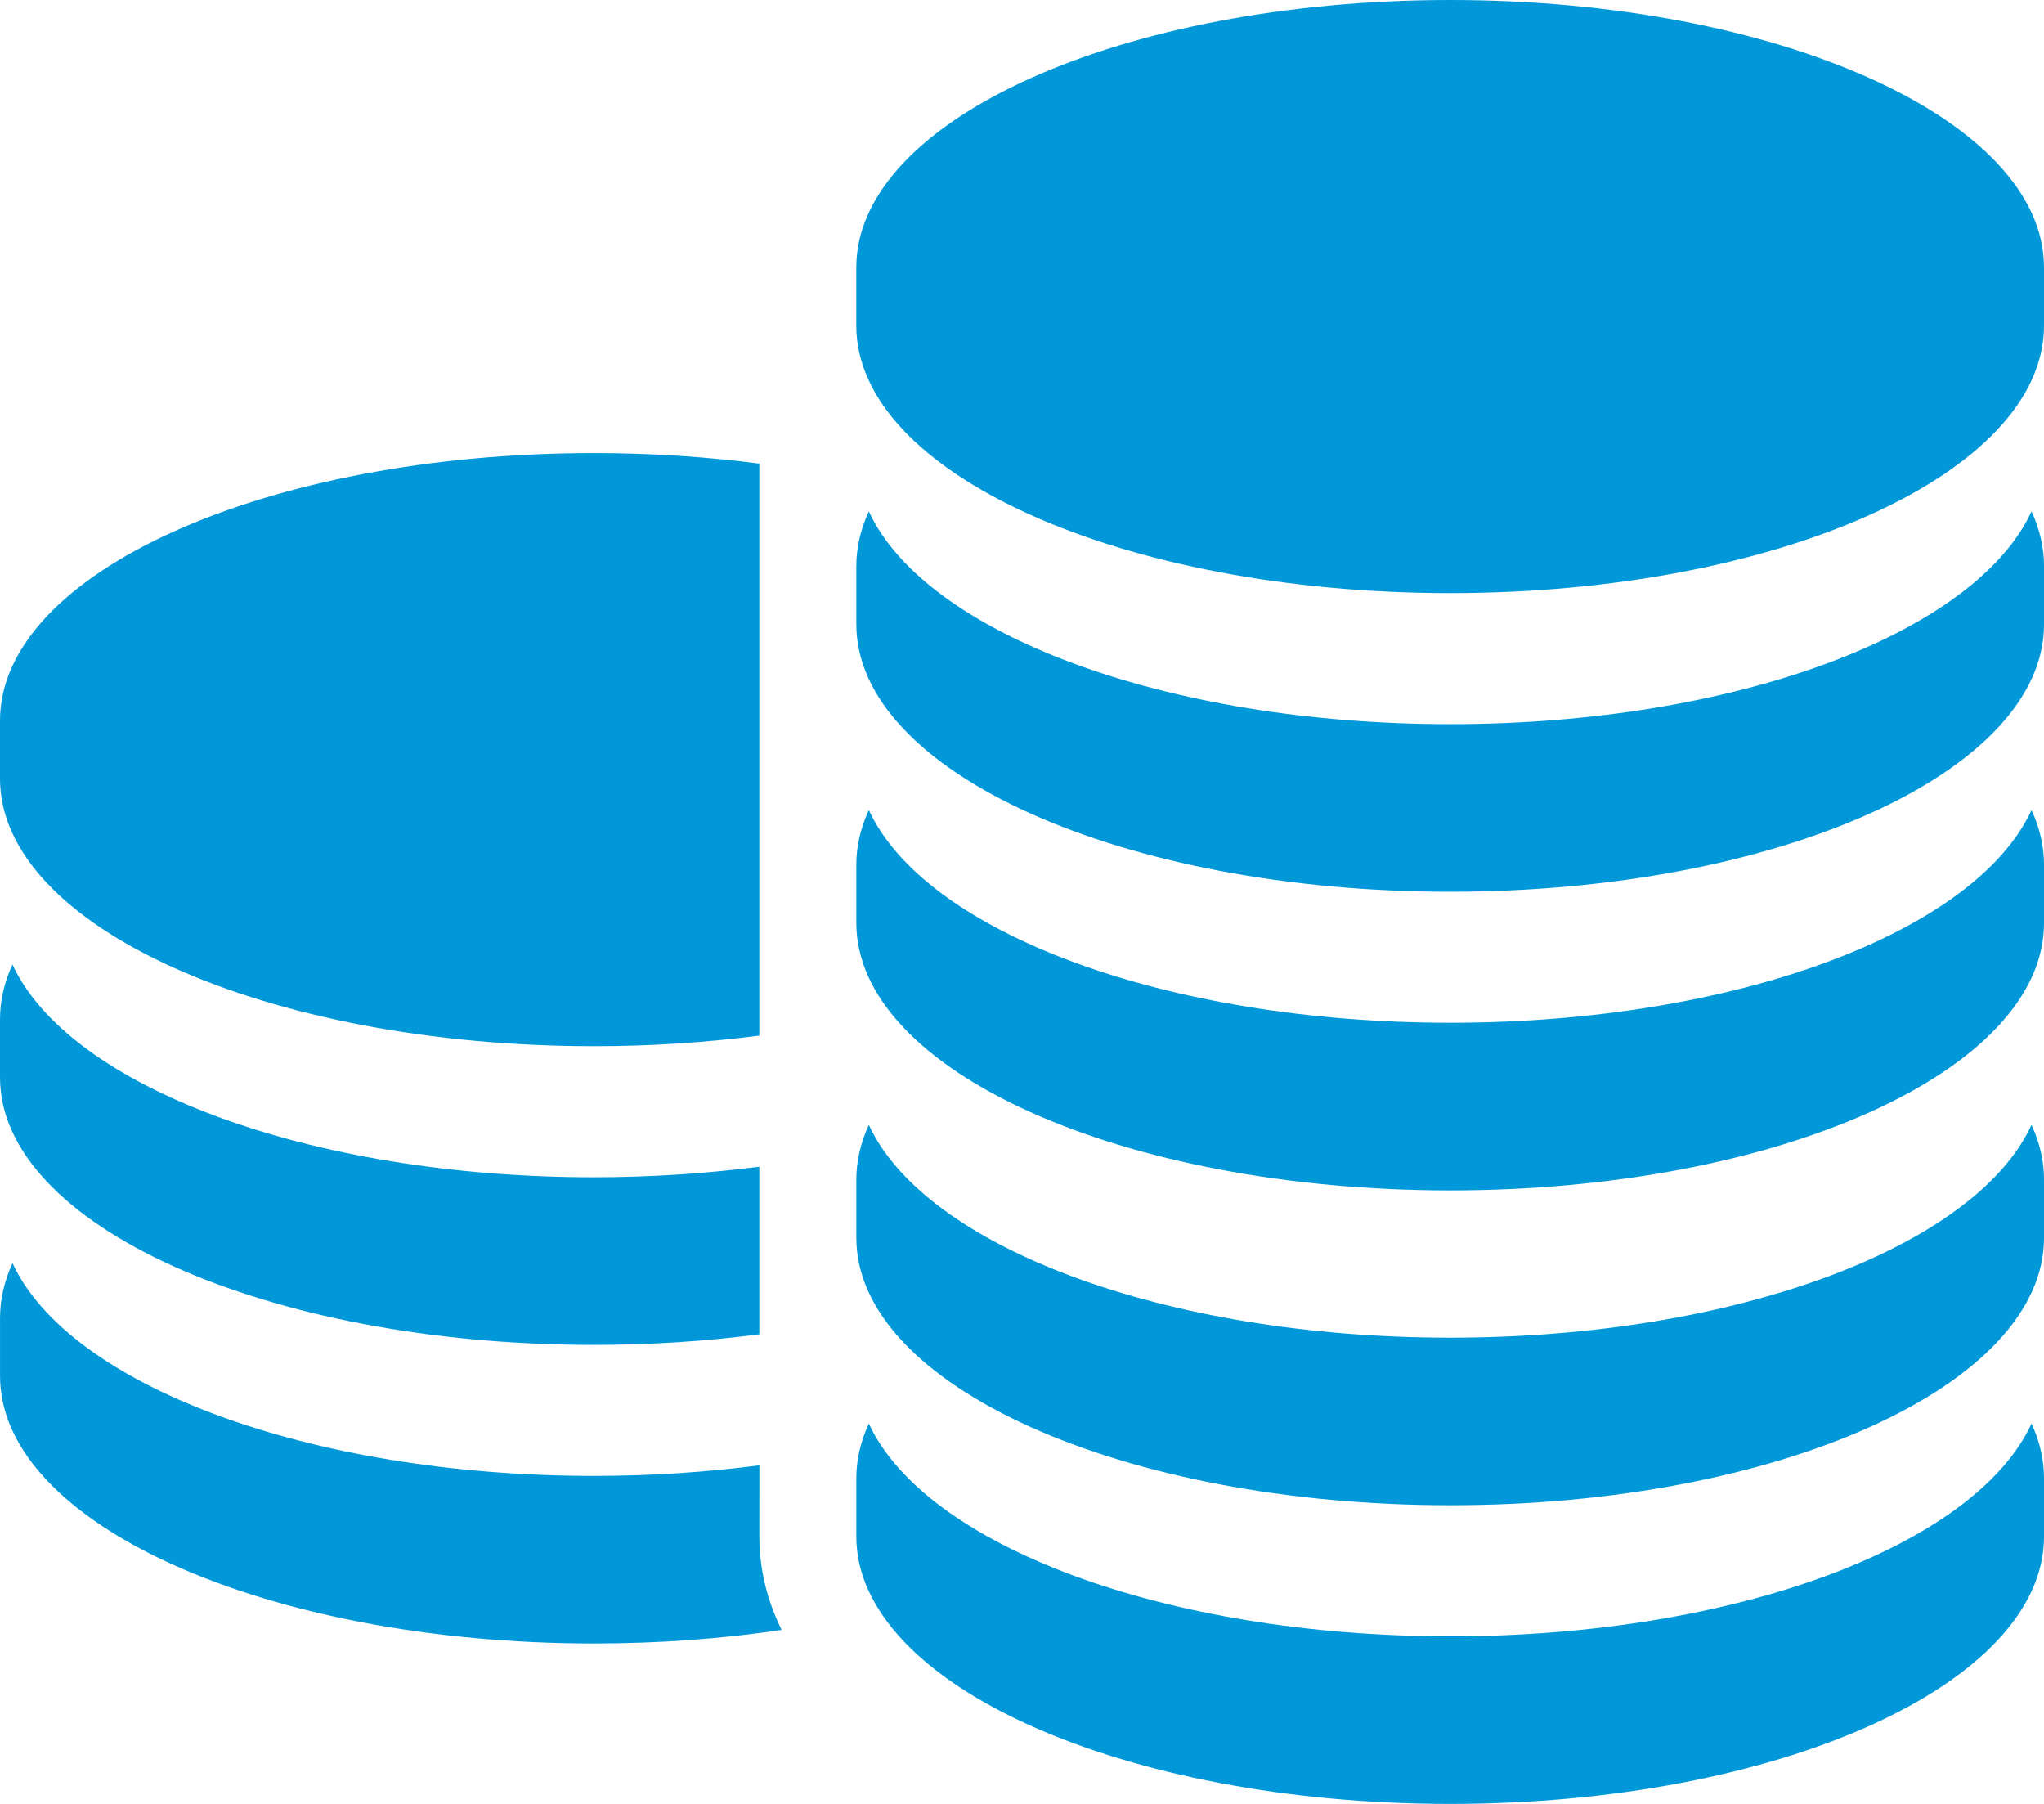
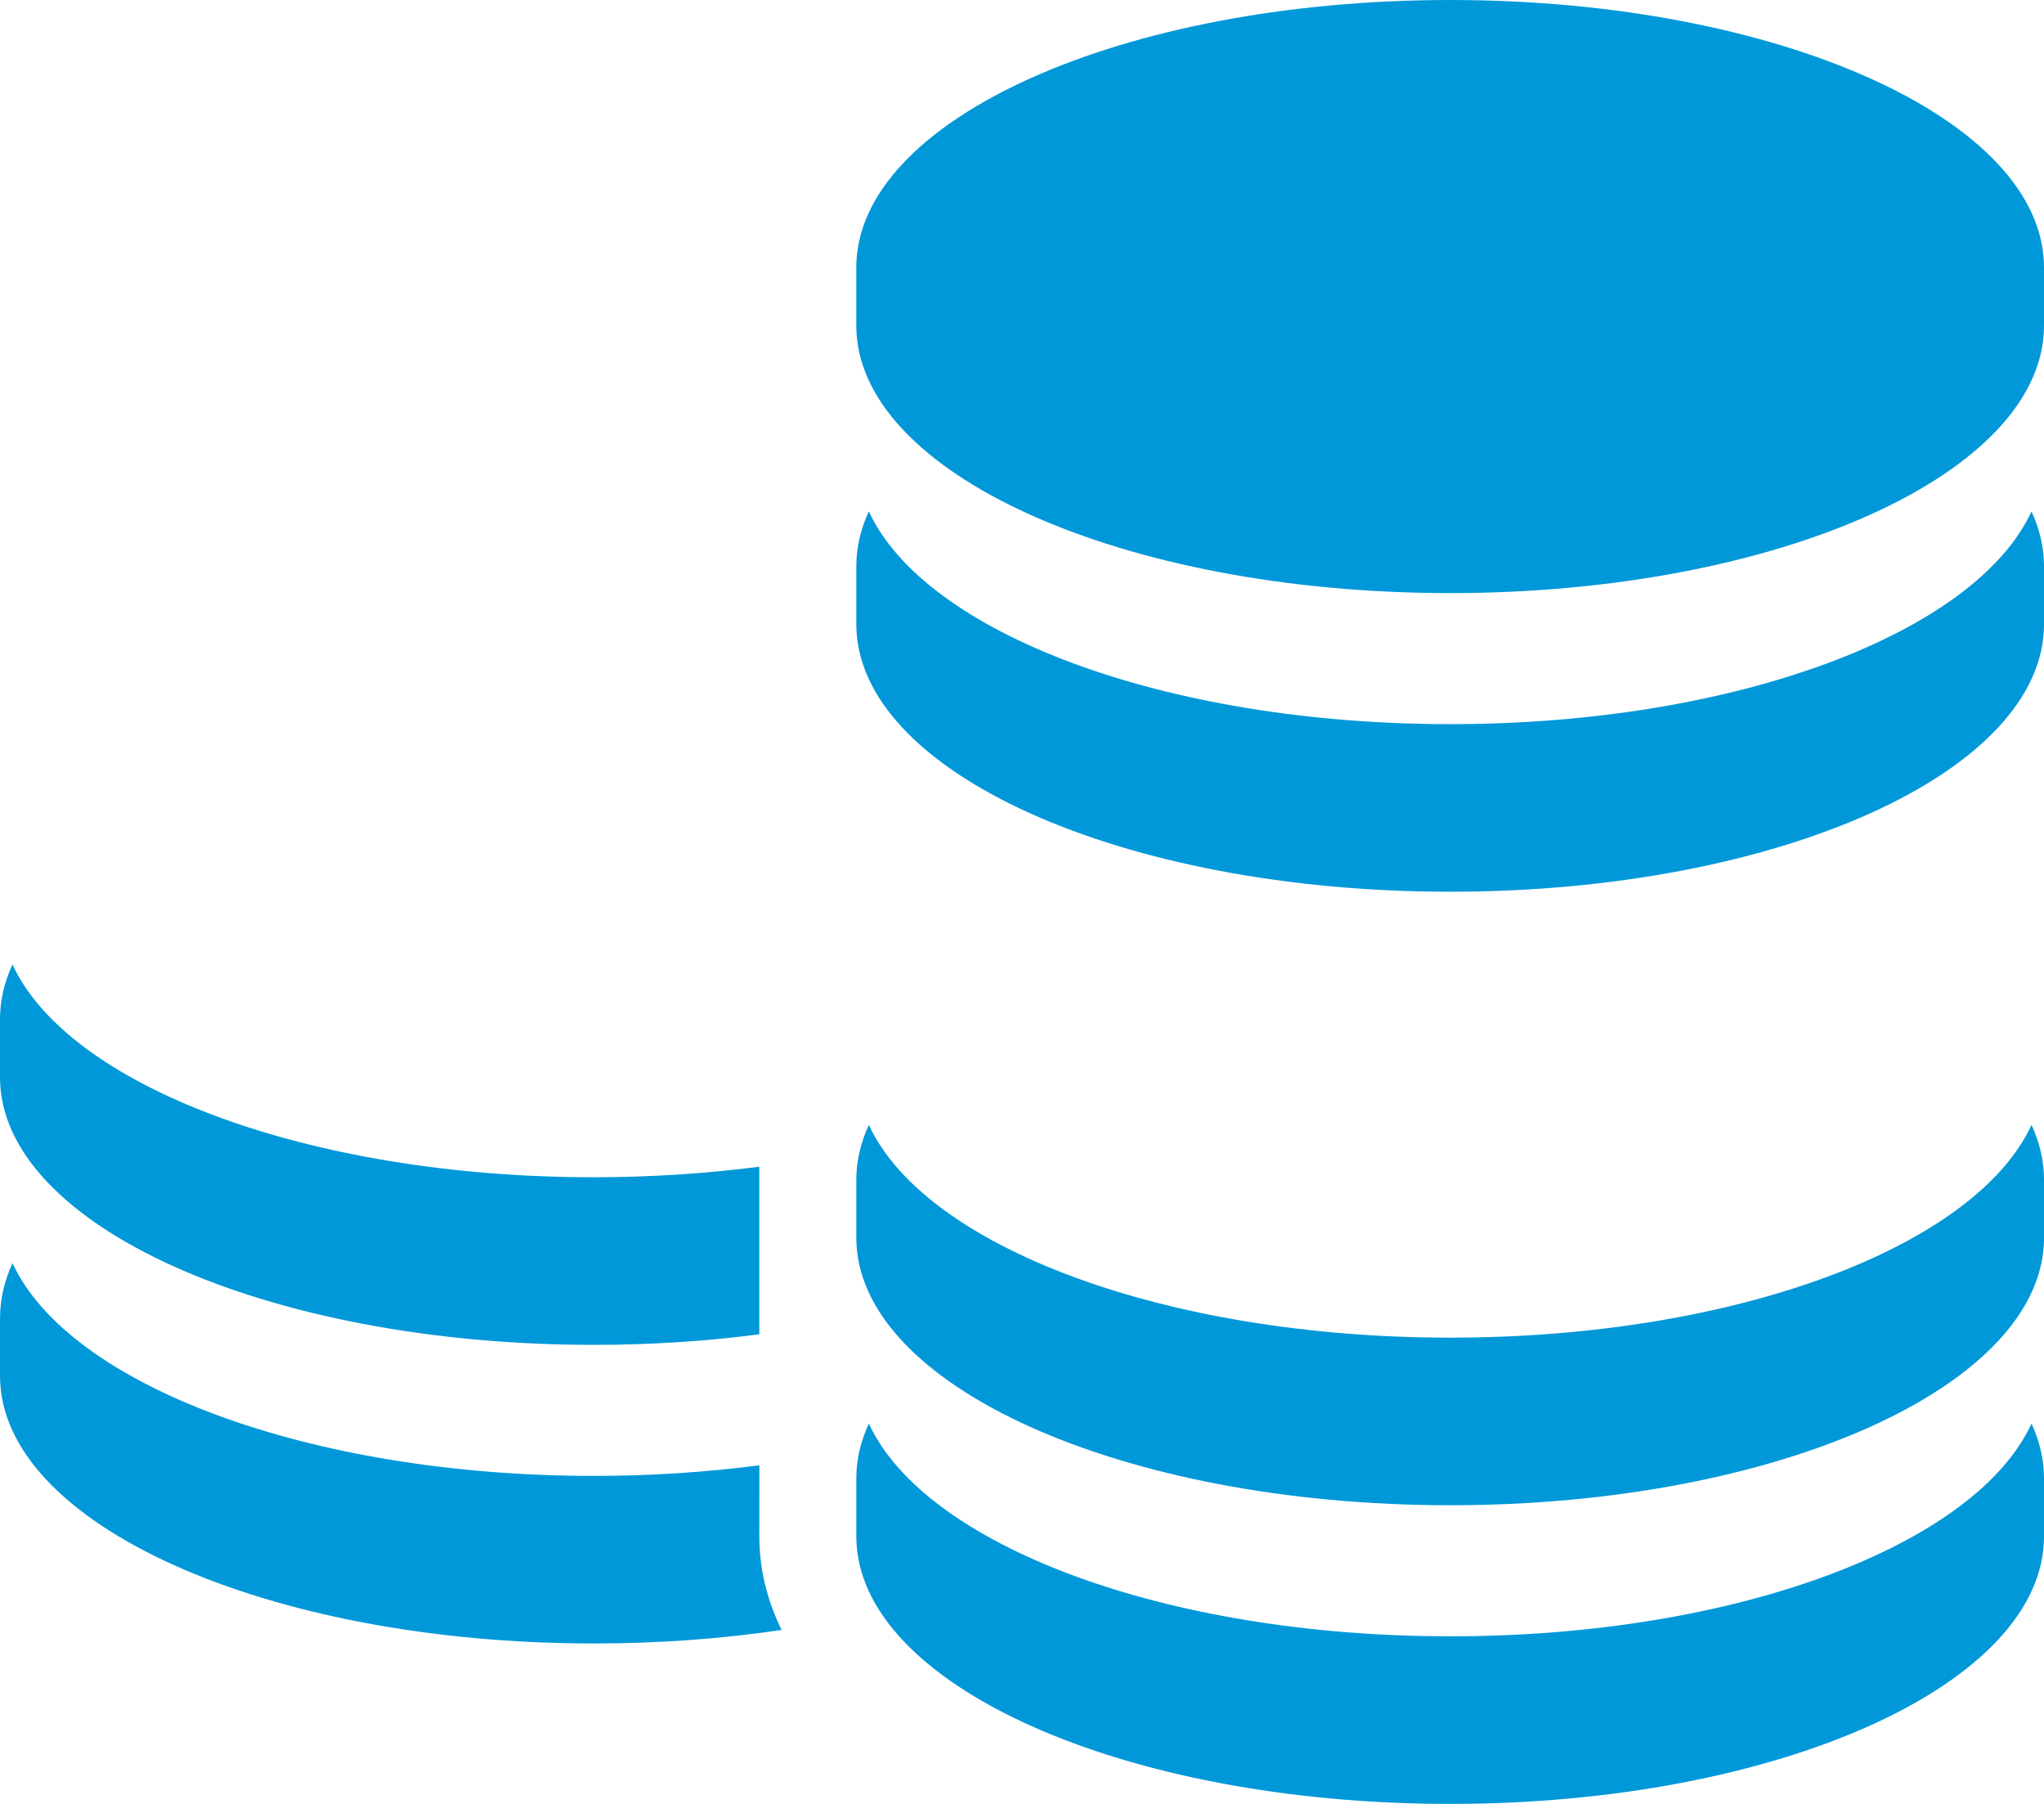
<svg xmlns="http://www.w3.org/2000/svg" version="1.1" id="Ebene_1" x="0px" y="0px" width="68px" height="60px" viewBox="0.887 1 68 60" enable-background="new 0.887 1 68 60" xml:space="preserve">
  <g>
-     <path fill="#0098D9" d="M20.645,35.797c1.911,0,3.756-0.123,5.503-0.352V16.421c-1.748-0.228-3.593-0.351-5.503-0.351   c-10.912,0-19.758,3.984-19.758,8.898v1.93C0.887,31.812,9.733,35.797,20.645,35.797L20.645,35.797z" />
    <path fill="#0098D9" d="M20.645,45.732c1.911,0,3.756-0.123,5.503-0.352v-5.574c-1.748,0.225-3.593,0.351-5.503,0.351   c-9.525,0-17.477-3.036-19.344-7.077c-0.269,0.588-0.414,1.199-0.414,1.82v1.932C0.887,41.746,9.733,45.732,20.645,45.732   L20.645,45.732z" />
    <path fill="#0098D9" d="M26.15,50.174v-0.436c-1.748,0.227-3.593,0.352-5.503,0.352c-9.525,0-17.477-3.037-19.344-7.076   c-0.27,0.59-0.415,1.199-0.415,1.825v1.929c0,4.913,8.846,8.896,19.758,8.896c2.183,0,4.281-0.158,6.244-0.451   c-0.488-0.988-0.741-2.035-0.741-3.111L26.15,50.174L26.15,50.174z" />
    <path fill="#0098D9" d="M49.134,1C38.221,1,29.374,4.984,29.374,9.898v1.93c0,4.916,8.847,8.899,19.757,8.899   c10.911,0,19.756-3.983,19.756-8.899v-1.93C68.889,4.984,60.045,1,49.134,1L49.134,1z" />
    <path fill="#0098D9" d="M49.134,25.086c-9.522,0-17.477-3.036-19.342-7.076c-0.272,0.586-0.417,1.197-0.417,1.821v1.93   c0,4.916,8.847,8.899,19.757,8.899c10.911,0,19.756-3.983,19.756-8.899v-1.93c0-0.624-0.146-1.235-0.416-1.821   C66.607,22.05,58.657,25.086,49.134,25.086L49.134,25.086z" />
-     <path fill="#0098D9" d="M49.134,35.018c-9.522,0-17.477-3.033-19.342-7.073c-0.272,0.588-0.417,1.197-0.417,1.821v1.929   c0,4.915,8.847,8.899,19.757,8.899c10.911,0,19.756-3.984,19.756-8.899v-1.929c0-0.625-0.146-1.233-0.416-1.821   C66.607,31.986,58.657,35.018,49.134,35.018L49.134,35.018z" />
    <path fill="#0098D9" d="M49.134,45.492c-9.522,0-17.477-3.037-19.342-7.077c-0.272,0.589-0.417,1.198-0.417,1.822v1.931   c0,4.915,8.847,8.898,19.757,8.898c10.911,0,19.756-3.983,19.756-8.898v-1.931c0-0.624-0.146-1.233-0.416-1.822   C66.607,42.455,58.657,45.492,49.134,45.492L49.134,45.492z" />
    <path fill="#0098D9" d="M49.134,55.426c-9.522,0-17.477-3.037-19.342-7.076c-0.272,0.588-0.417,1.197-0.417,1.824v1.928   c0,4.914,8.847,8.898,19.757,8.898c10.911,0,19.756-3.984,19.756-8.898v-1.928c0-0.626-0.146-1.234-0.416-1.824   C66.607,52.391,58.657,55.426,49.134,55.426L49.134,55.426z" />
  </g>
</svg>